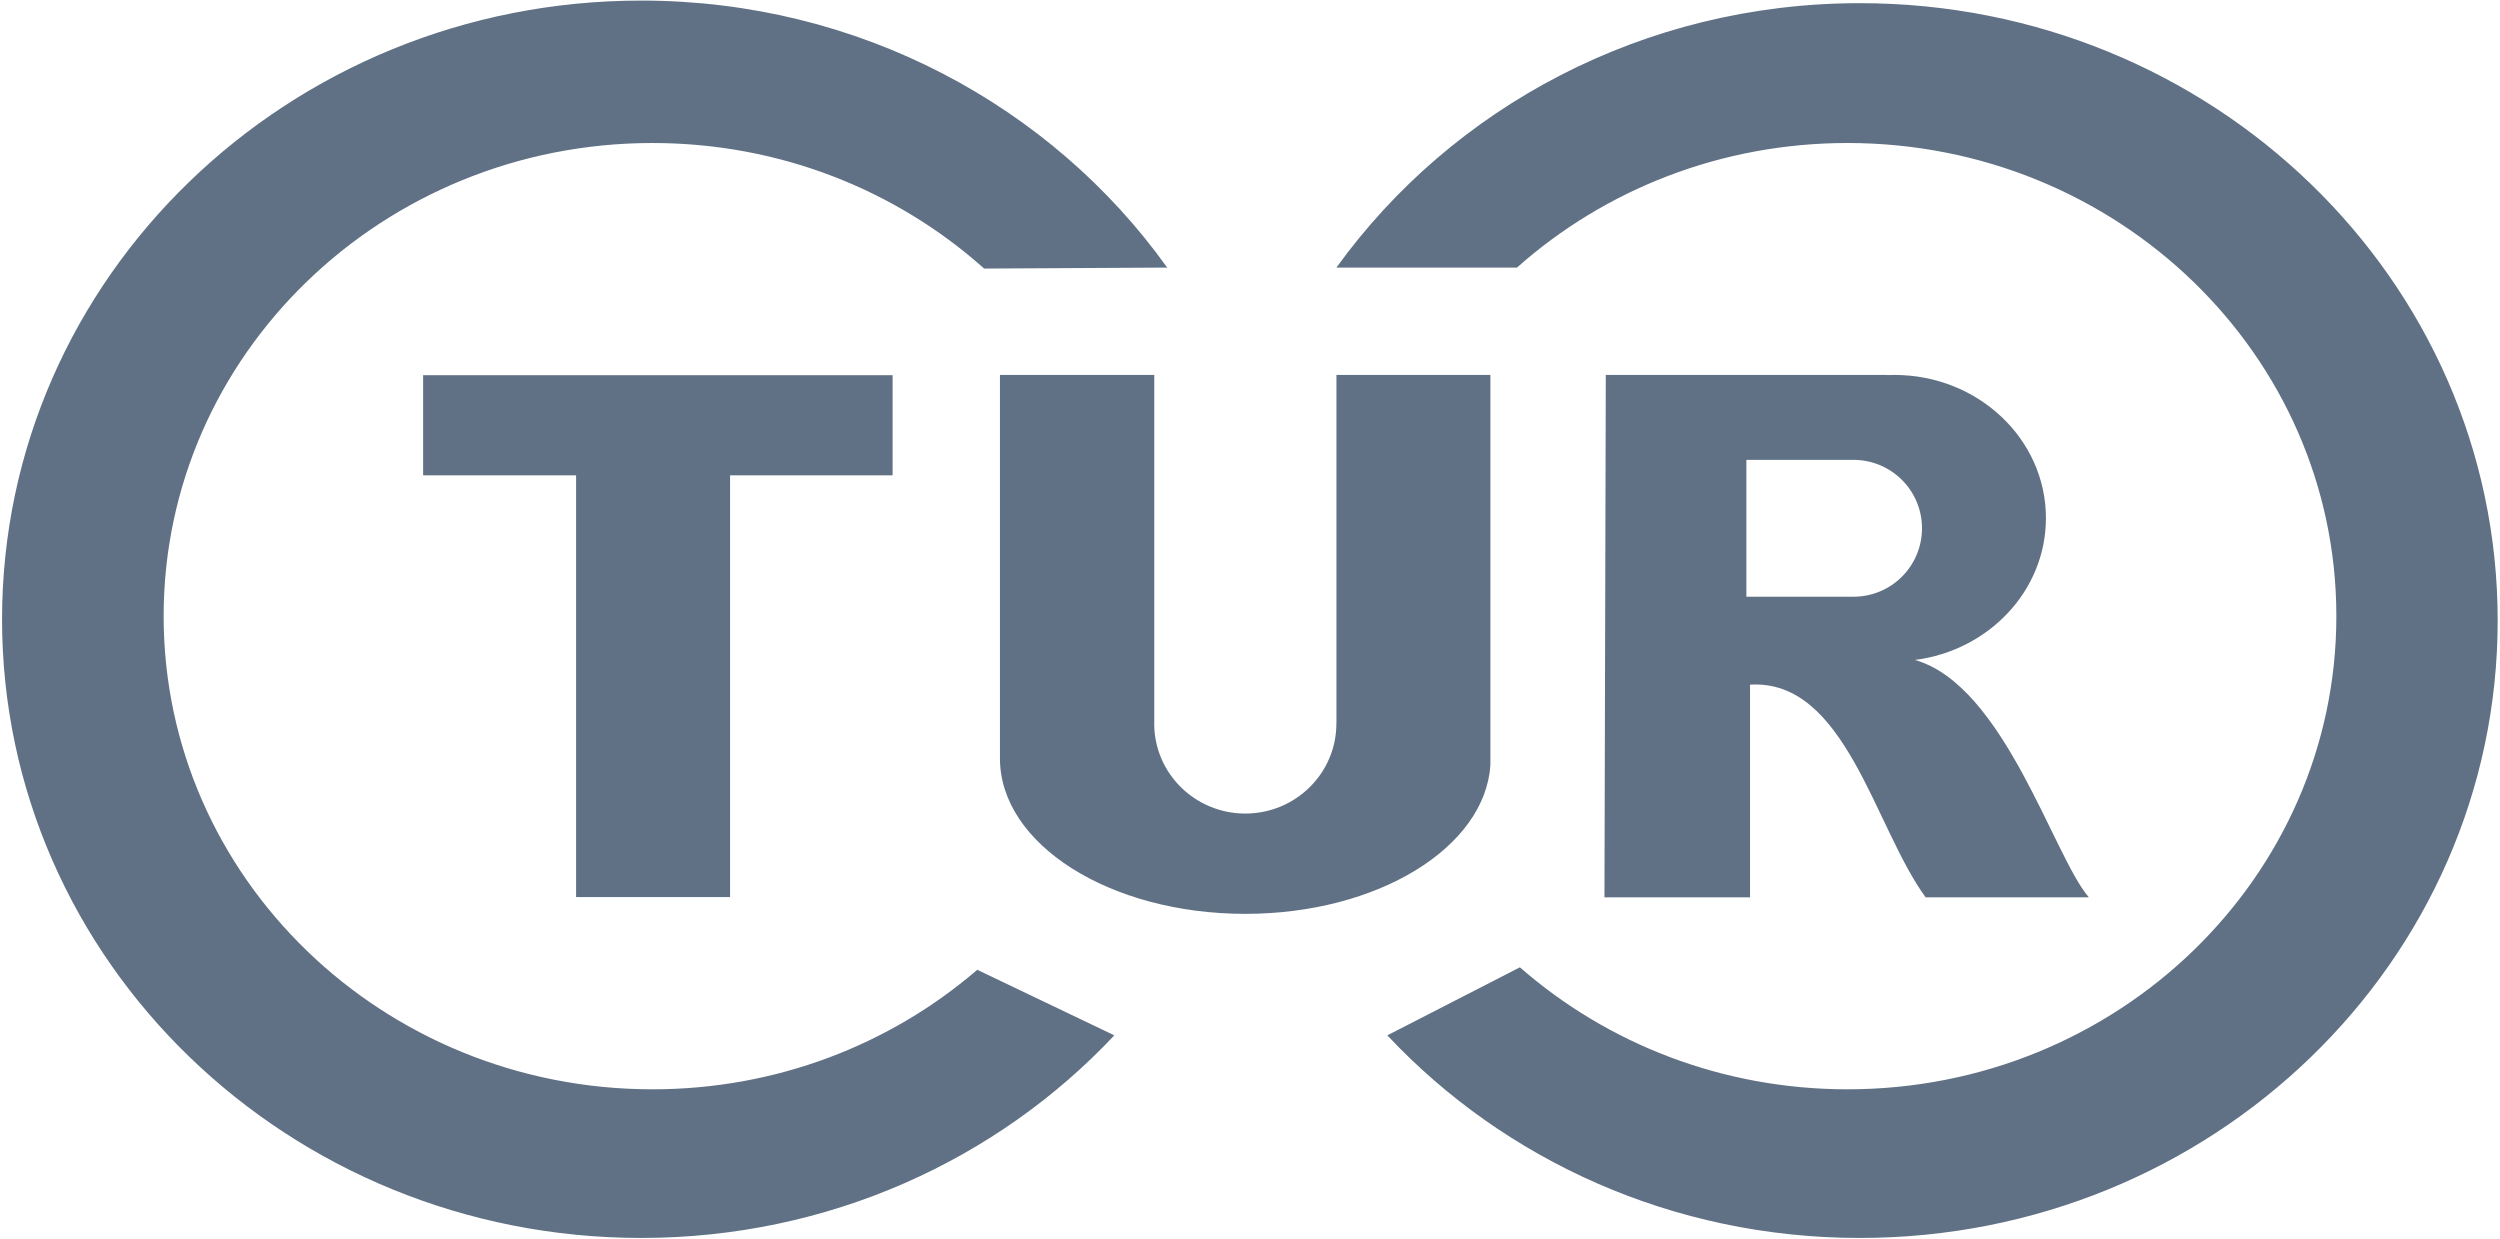
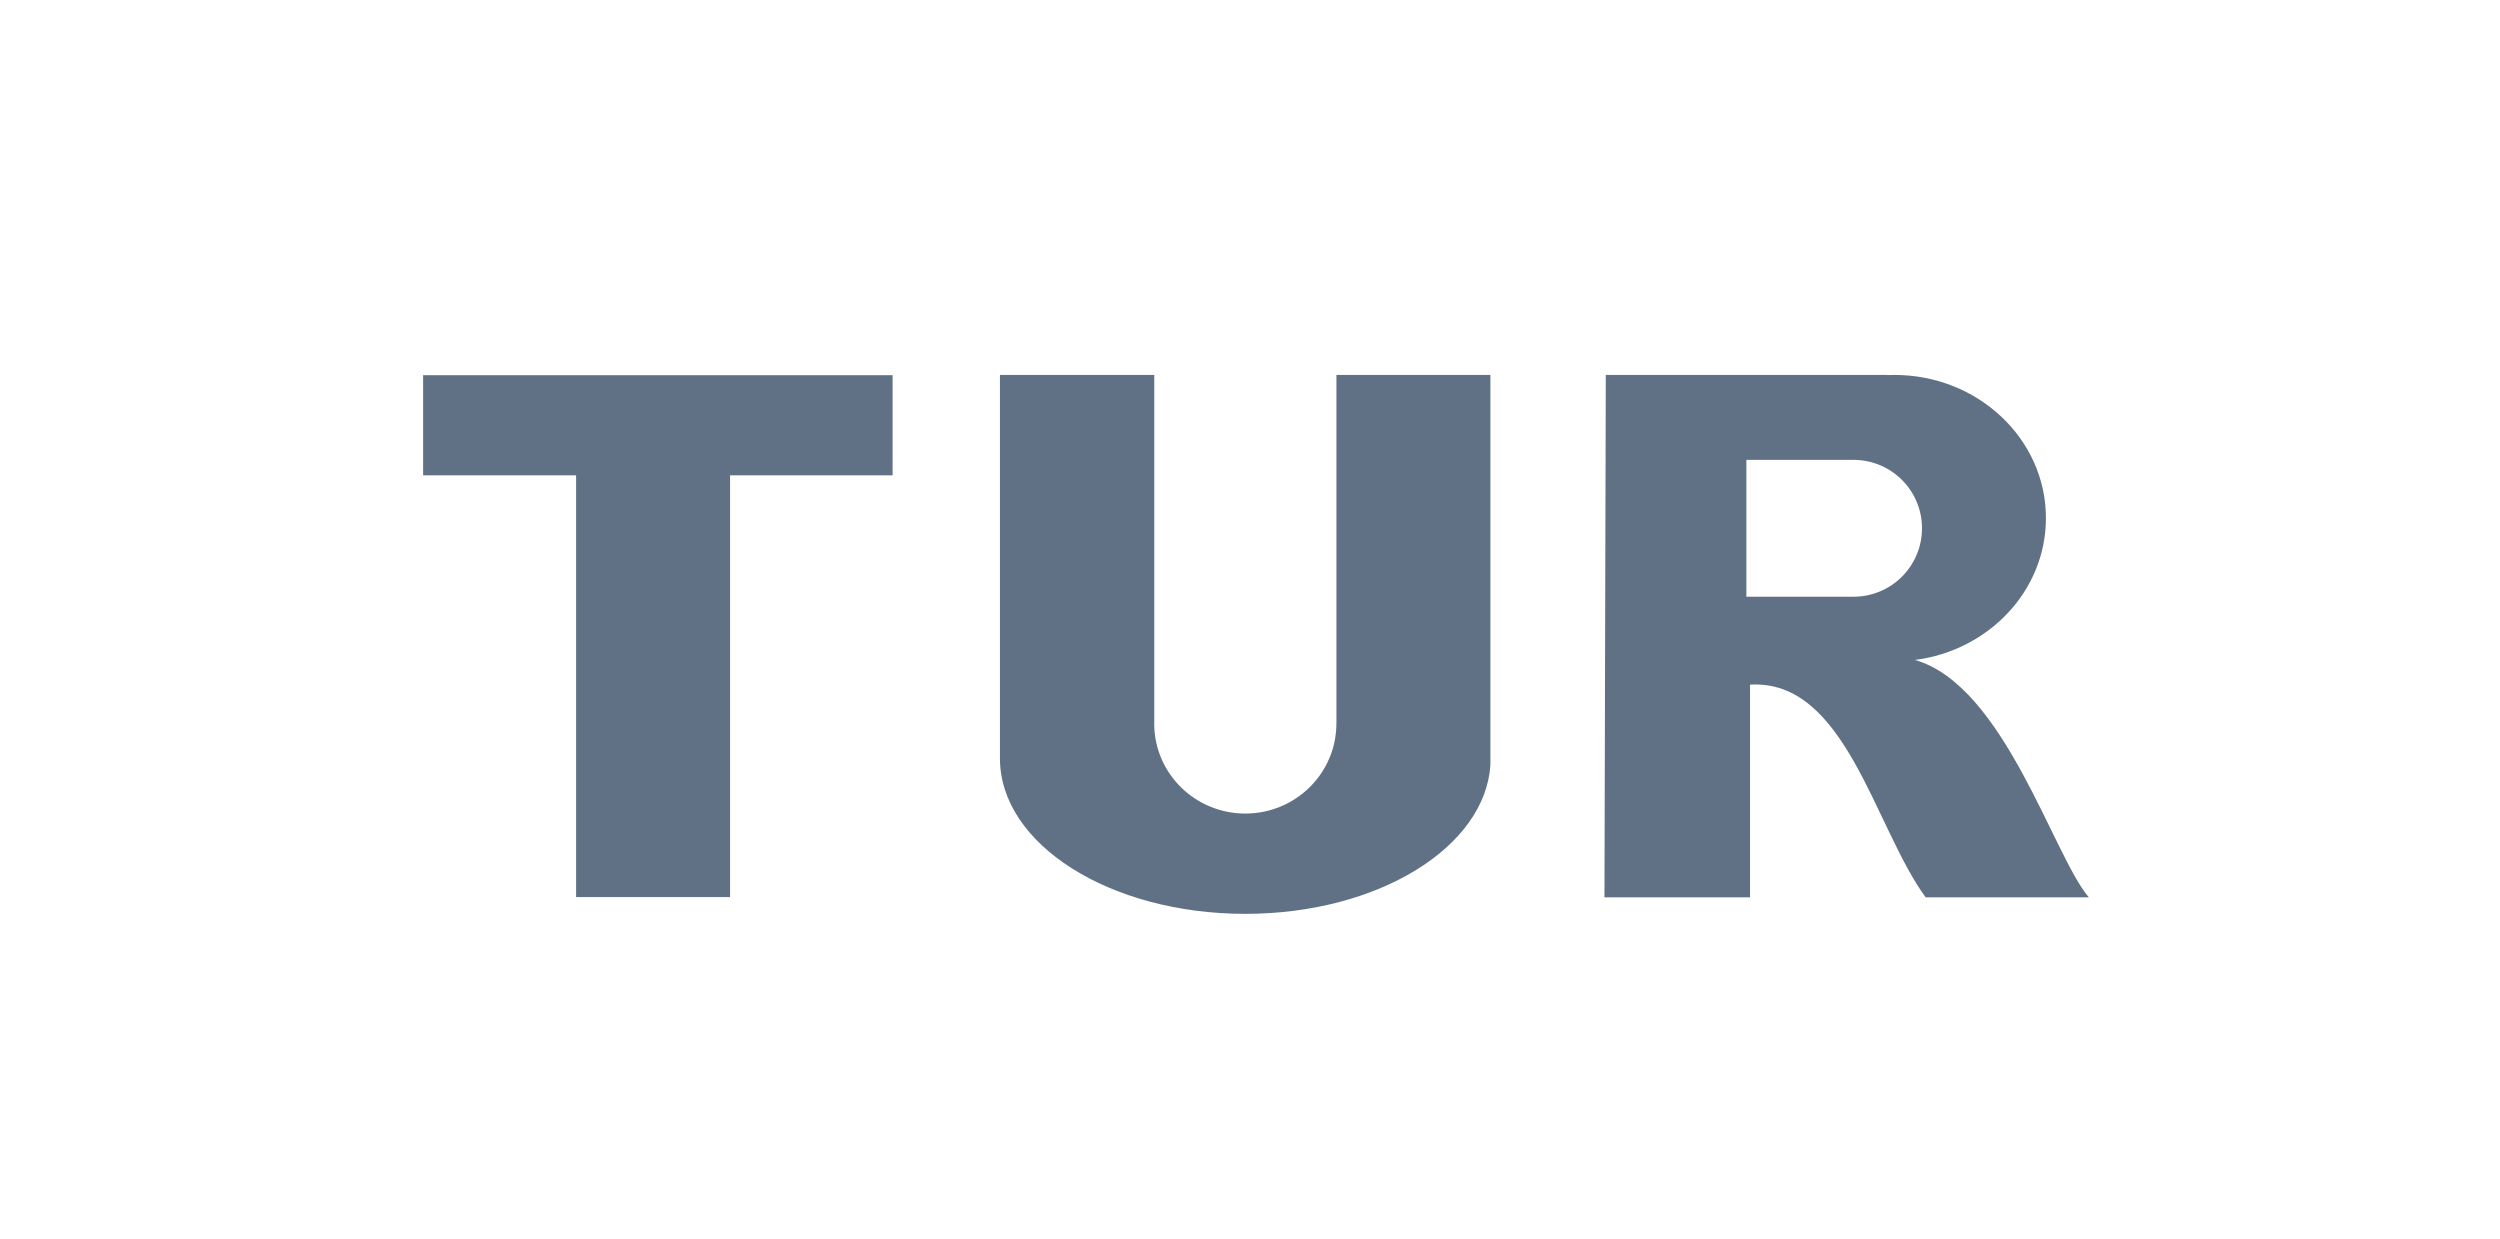
<svg xmlns="http://www.w3.org/2000/svg" viewBox="0 0 654 324" id="logo-tur-blue">
  <g fill="#607185" fill-rule="evenodd">
-     <path d="M362.928 270.846l34.678-17.796.135.117c22.663 19.766 52.664 31.796 85.57 31.796 70.628 0 127.88-55.414 127.88-123.774 0-68.361-57.252-123.778-127.88-123.778-33.26 0-63.558 12.294-86.307 32.442l-.158.143h-47.233l.102-.145C379.882 28.12 429.912.829 486.527.829c92.158 0 166.865 72.31 166.865 161.51 0 89.2-74.707 161.51-166.865 161.51-48.912 0-92.912-20.367-123.433-52.822m-107.444-17.33l35.854 17.148.023-.02c-30.59 32.573-74.717 53.024-123.776 53.024C75.402 323.85.536 251.387.536 162.001.536 72.612 75.402.15 167.751.15c56.972 0 107.29 27.578 137.478 69.695l.197.152-47.884.263-.146-.05c-22.795-20.36-53.249-32.798-86.708-32.798-70.62 0-127.878 55.416-127.878 123.777s57.257 123.775 127.878 123.775c32.51 0 62.183-11.74 84.745-31.078" />
    <path d="M110.688 124.355V98.159h122.816v26.195h-42.518v110.313h-40.28V124.354zm150.898 74.033c0 22.467 28.744 40.676 64.177 40.676 34.599 0 62.797-17.34 64.139-39.051h-.014V98.08h-40.276v91.2h-.014c0 13.003-10.668 23.545-23.831 23.545-13.154 0-23.824-10.542-23.824-23.545 0-.257.004-.514.012-.768V98.08h-40.37v100.67m223.748-42.639h-28.478v-35.805h28.192c-.052 0-.102-.008-.154-.008l1.362.008h-1.208c9.81.084 17.747 8.061 17.747 17.891 0 9.89-8.02 17.902-17.901 17.902l.44.012zm15.618 16.533c19.351-2.488 34.266-18.153 34.266-37.108 0-20.689-17.759-37.456-39.664-37.456-.708 0-1.408.018-2.106.053l.523-.053h-73.894l-.349 136.664h38.085v-55.639c25.012-1.515 32.515 37.317 45.94 55.64h42.697c-9.261-10.689-22.119-55.454-45.498-62.1z" />
  </g>
</svg>